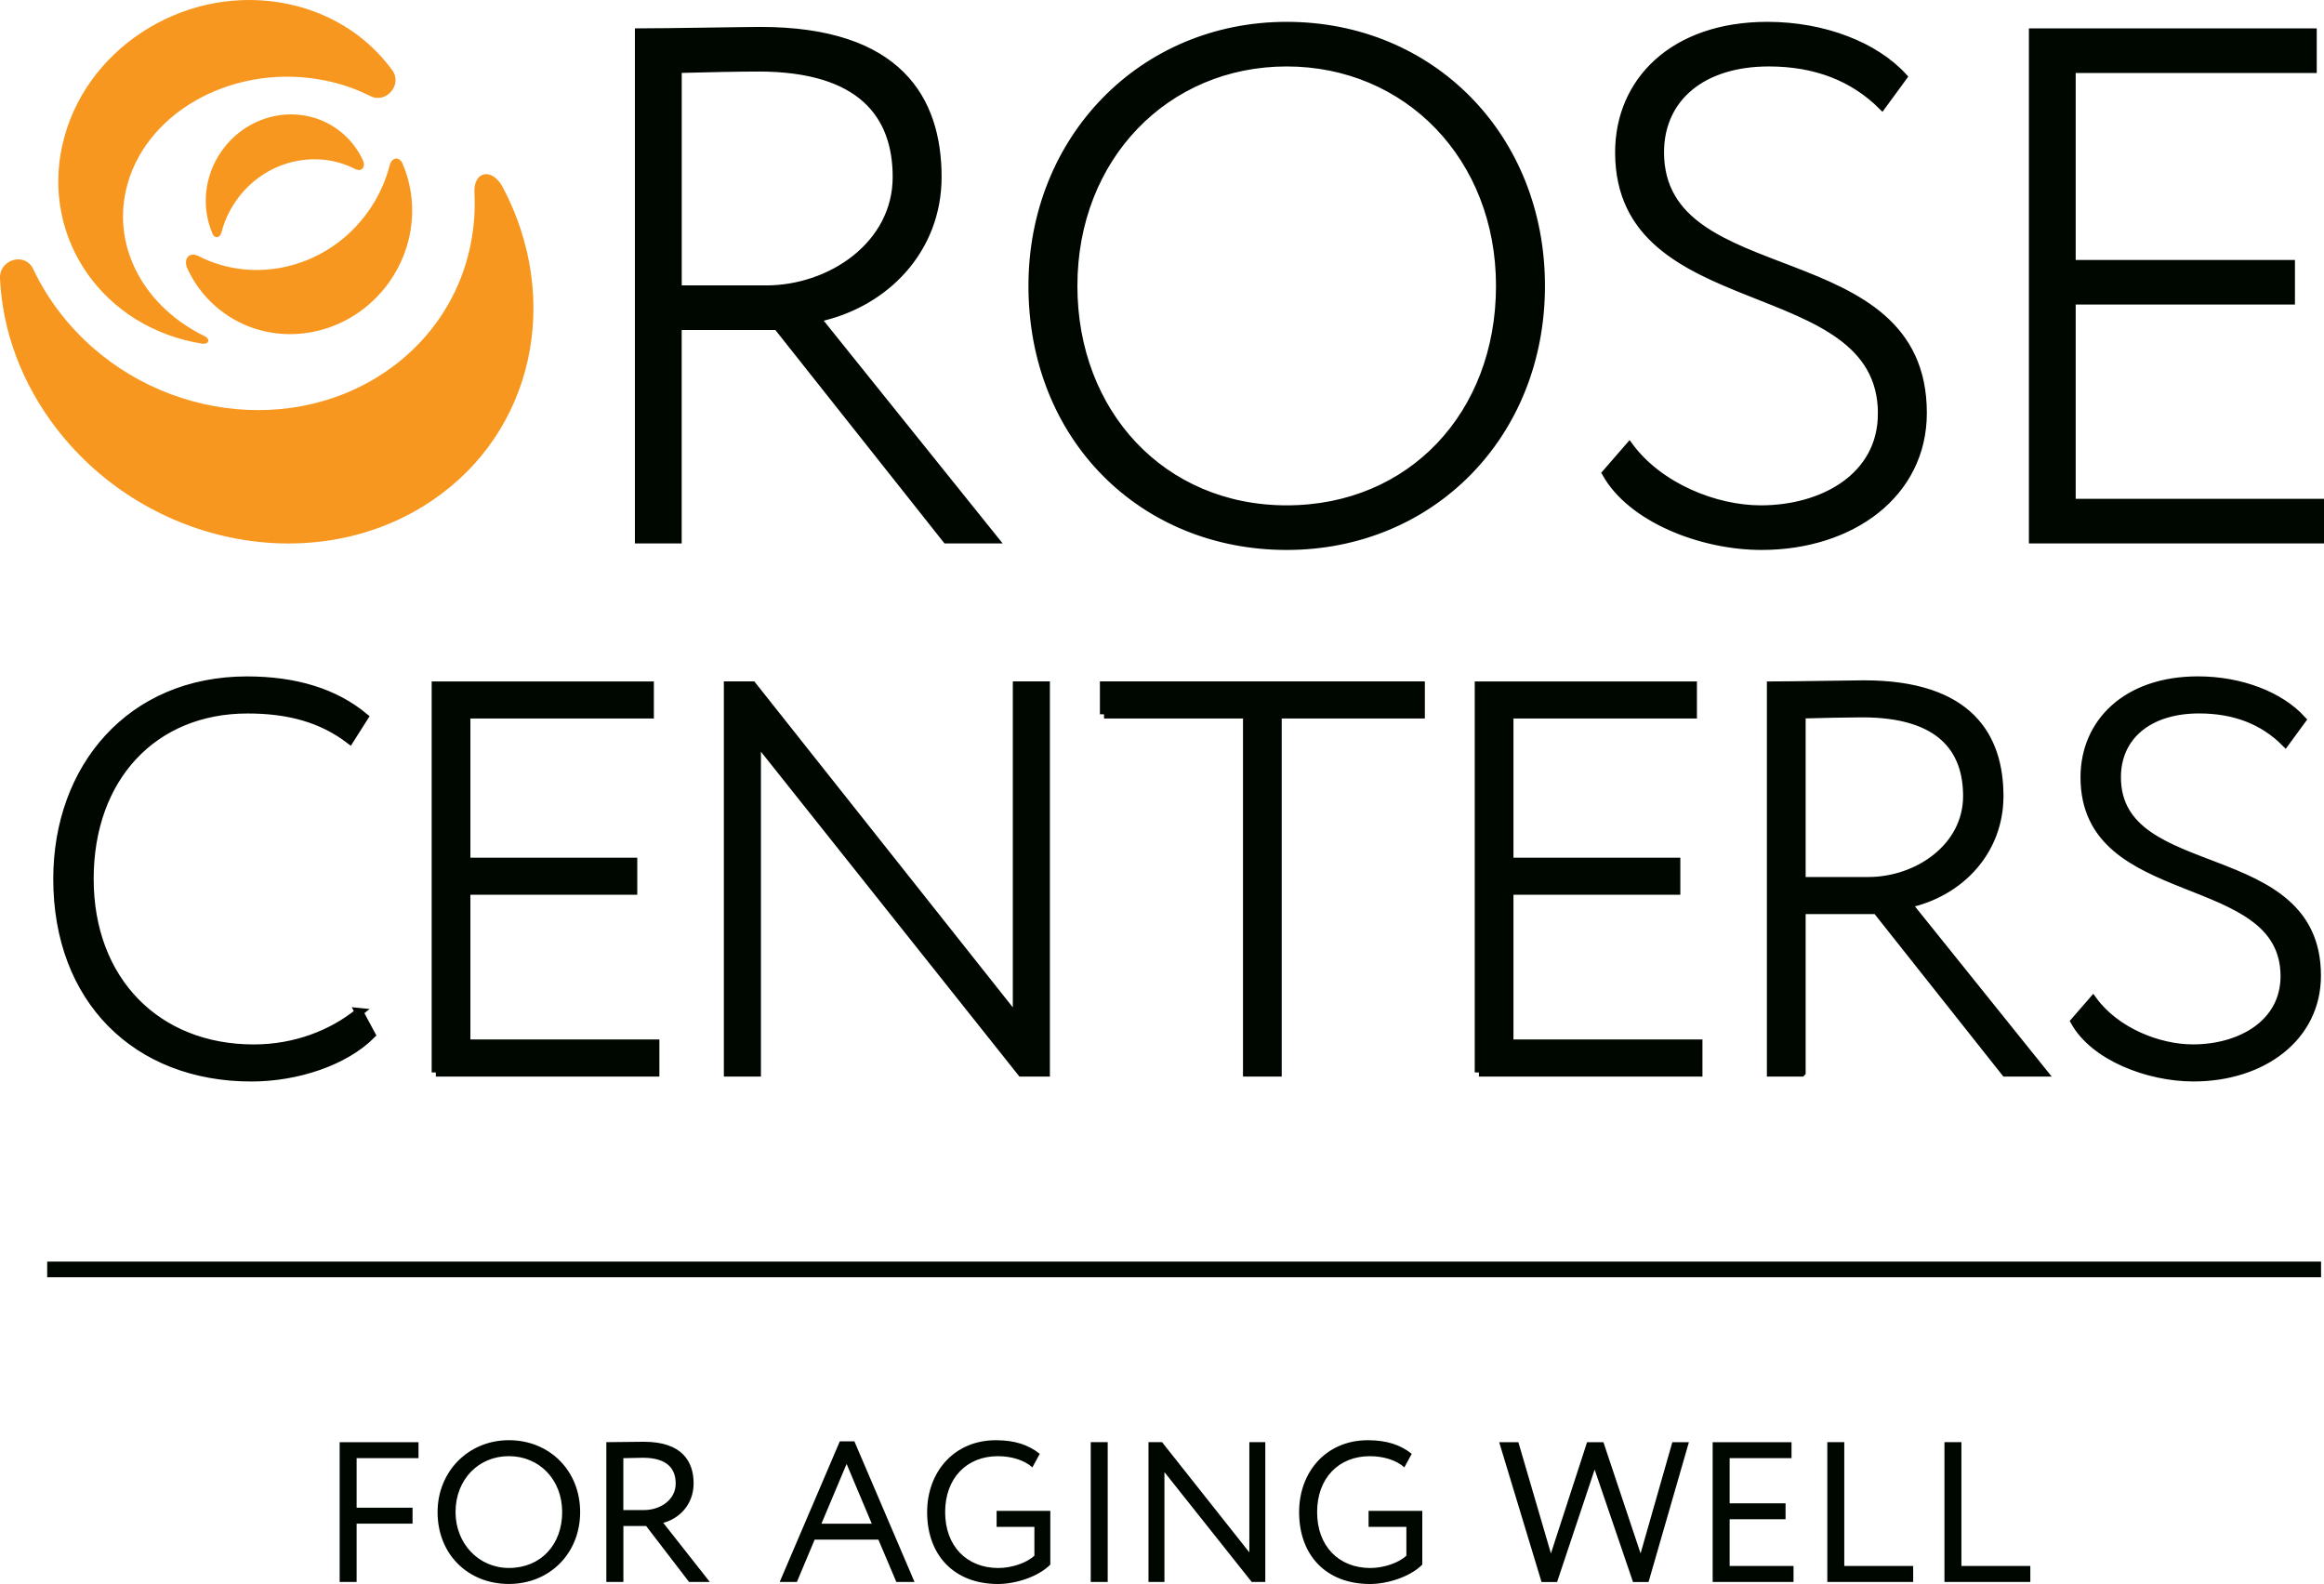
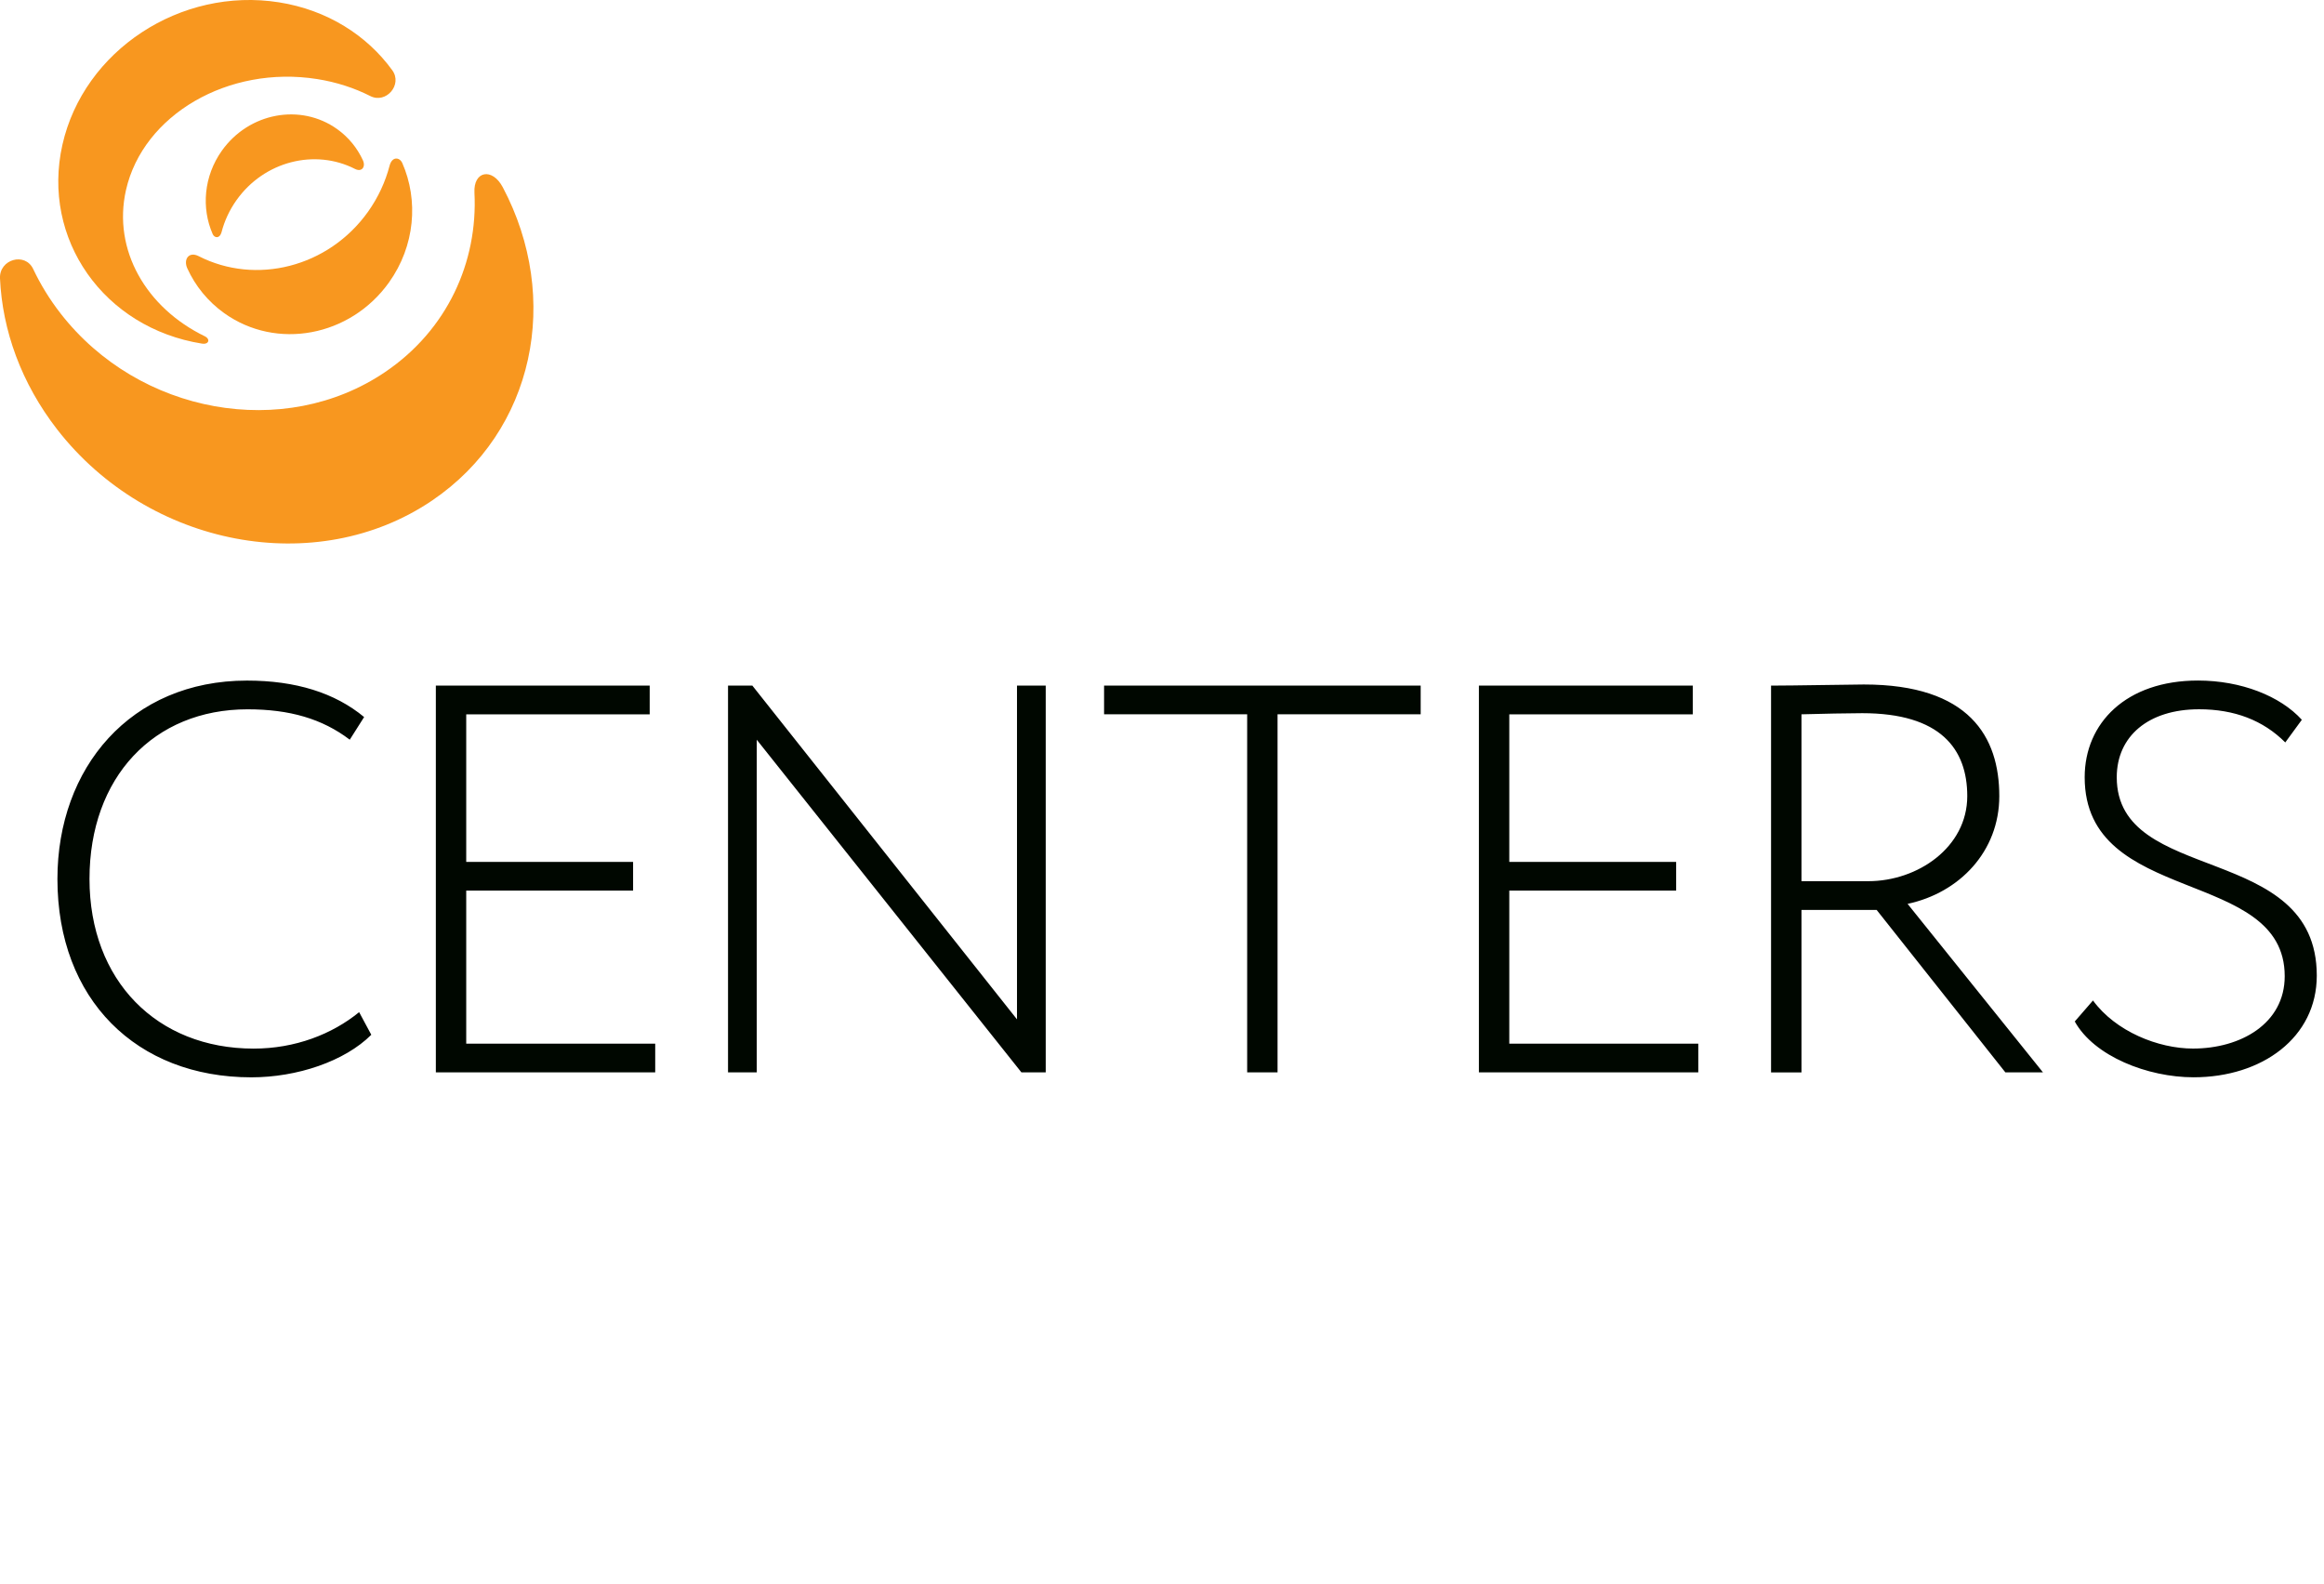
<svg xmlns="http://www.w3.org/2000/svg" id="a" viewBox="0 0 576.73 393.09">
  <path d="M69.25.58C44.83-3.29,20.76,12.53,15.49,35.92c-5.27,23.39,10.25,45.48,34.67,49.36,1.58.27,2.16-1.06.68-1.82-14.56-7.06-22.92-21.43-19.58-36.27,4.22-18.71,25.45-31.05,47.44-27.57,4.8.76,9.23,2.21,13.2,4.22,3.92,1.98,8.04-2.83,5.46-6.39-6.29-8.68-16.13-14.97-28.11-16.87" fill="#f8971f" stroke-width="0" />
  <path d="M95.6,92.31c-25.05,16.99-61.12,10.49-80.56-14.51-2.74-3.52-5-7.23-6.8-11.03C6.22,62.49-.21,64.35,0,69.08c.58,12.86,5.25,25.99,14.21,37.52,22.69,29.17,64.34,37.06,93.03,17.61,25.43-17.24,32.13-50.18,17.52-77.76-2.65-4.95-7.3-3.99-7.02,1.36.88,17.24-6.76,34.08-22.14,44.5" fill="#f8971f" stroke-width="0" />
  <path d="M99.83,40.45c4.06,9.25,3.18,20.55-3.28,29.62-9.62,13.48-27.92,16.91-40.89,7.66-4.1-2.93-7.18-6.77-9.16-11.09-1.04-2.25.33-4.33,2.82-3.06,14.16,7.22,32.15,2.79,42.01-11.03,2.55-3.59,4.33-7.48,5.36-11.47.65-2.35,2.51-2.06,3.14-.62h0Z" fill="#f8971f" stroke-width="0" />
  <path d="M52.78,58.09c-2.84-6.46-2.22-14.37,2.29-20.71,6.72-9.43,19.52-11.82,28.59-5.35,2.87,2.05,5.02,4.74,6.4,7.75.73,1.57-.23,3.03-1.97,2.14-9.9-5.05-22.48-1.95-29.37,7.71-1.79,2.51-3.03,5.23-3.75,8.02-.46,1.64-1.75,1.44-2.2.43h0Z" fill="#f8971f" stroke-width="0" />
-   <path d="M168.32,134.01v-52.97h24.5l41.98,52.97h12.25l-44.14-54.95c16.93-3.6,29.91-17.12,29.91-35.13,0-19.28-9.73-36.4-44.14-36.4-3.6,0-23.24.36-30.27.36v126.12h9.91ZM188.15,16.9c25.58,0,34.23,11.71,34.23,27.03,0,16.75-16.21,27.75-32.25,27.75h-21.8V17.26c5.95-.18,16.04-.36,19.82-.36h0ZM256.07,70.95c0,37.66,27.38,64.68,63.24,64.68s63.24-27.57,63.24-64.68S355.17,6.27,319.31,6.27s-63.24,28.11-63.24,64.68h0ZM266.52,70.95c0-31.89,22.88-55.31,52.79-55.31s52.79,23.42,52.79,55.31-21.98,55.31-52.79,55.31-52.79-23.78-52.79-55.31h0ZM466.87,102.66c0,15.5-14.41,23.6-29.91,23.6-11.35,0-25.23-5.59-32.61-15.68l-5.95,6.85c6.3,11.35,23.78,18.2,38.74,18.2,22.34,0,40.18-12.97,40.18-33.15,0-43.78-65.22-29.37-65.22-64.68,0-13.33,10.27-22.16,26.85-22.16,11.53,0,20.9,3.61,28.11,10.81l5.41-7.39c-7.03-7.75-19.82-12.79-33.87-12.79-23.42,0-36.94,13.87-36.94,31.53,0,42.16,65.22,29.19,65.22,64.86h0ZM504.35,134.01h71.53v-9.37h-61.62v-49.91h54.41v-9.37h-54.41V17.26h59.82V7.89h-69.73v126.12h0Z" fill="#000700" stroke-width="0" />
-   <path d="M168.32,134.01v-52.97h24.5l41.98,52.97h12.25l-44.14-54.95c16.93-3.6,29.91-17.12,29.91-35.13,0-19.28-9.73-36.4-44.14-36.4-3.6,0-23.24.36-30.27.36v126.12h9.91ZM188.15,16.9c25.58,0,34.23,11.71,34.23,27.03,0,16.75-16.21,27.75-32.25,27.75h-21.8V17.26c5.95-.18,16.04-.36,19.82-.36h0ZM256.07,70.95c0,37.66,27.38,64.68,63.24,64.68s63.24-27.57,63.24-64.68S355.17,6.27,319.31,6.27s-63.24,28.11-63.24,64.68h0ZM266.52,70.95c0-31.89,22.88-55.31,52.79-55.31s52.79,23.42,52.79,55.31-21.98,55.31-52.79,55.31-52.79-23.78-52.79-55.31h0ZM466.87,102.66c0,15.5-14.41,23.6-29.91,23.6-11.35,0-25.23-5.59-32.61-15.68l-5.95,6.85c6.3,11.35,23.78,18.2,38.74,18.2,22.34,0,40.18-12.97,40.18-33.15,0-43.78-65.22-29.37-65.22-64.68,0-13.33,10.27-22.16,26.85-22.16,11.53,0,20.9,3.61,28.11,10.81l5.41-7.39c-7.03-7.75-19.82-12.79-33.87-12.79-23.42,0-36.94,13.87-36.94,31.53,0,42.16,65.22,29.19,65.22,64.86h0ZM504.35,134.01h71.53v-9.37h-61.62v-49.91h54.41v-9.37h-54.41V17.26h59.82V7.89h-69.73v126.12h0Z" fill="none" stroke="#000700" stroke-miterlimit="8.57" stroke-width="1.7" />
-   <path d="M84.29,392.59h4.21v-14.47h13.88v-3.96h-13.88v-12.29h15.36v-3.96h-19.57v34.69h0ZM108.59,375.25c0,10.56,7.63,17.84,17.69,17.84s17.69-7.53,17.69-17.84-7.63-17.84-17.69-17.84-17.69,7.78-17.69,17.84h0ZM113.05,375.25c0-8.08,5.7-13.88,13.23-13.88s13.23,5.8,13.23,13.88-5.3,13.87-13.23,13.87c-7.43,0-13.23-6-13.23-13.87h0ZM154.7,392.59v-13.88h5.65l10.65,13.88h5.15l-11.55-14.67c3.82-.99,7.53-4.41,7.53-9.81s-2.87-10.31-12.34-10.31c-.99,0-7.39.1-9.32.1v34.69h4.21ZM159.55,361.77c6.14,0,8.13,2.83,8.13,6.39,0,4.11-3.86,6.59-7.88,6.59h-5.11v-12.88c1.64-.05,3.77-.1,4.86-.1h0ZM193.5,392.59h4.26l4.41-10.51h15.81l4.46,10.51h4.51l-14.92-34.89h-3.62l-14.92,34.89h0ZM210.1,363.31l6.24,14.82h-12.49l6.24-14.82h0ZM247.33,378.92h9.37v7.14c-1.83,1.78-5.65,3.07-8.92,3.07-7.88,0-13.23-5.45-13.23-13.87s5.35-13.88,13.08-13.88c3.32,0,6.54.94,8.57,2.78l1.83-3.37c-2.82-2.23-6.19-3.37-10.9-3.37-10.36,0-17.05,7.88-17.05,17.84,0,10.8,6.79,17.84,17.59,17.84,4.31,0,9.91-1.74,12.98-4.81v-13.33h-13.33v3.96h0ZM270.68,392.59h4.21v-34.69h-4.21v34.69h0ZM314,392.59v-34.69h-3.96v27.35l-21.66-27.35h-3.37v34.69h3.96v-27.26l21.66,27.26h3.37ZM339.64,378.92h9.37v7.14c-1.83,1.78-5.65,3.07-8.92,3.07-7.88,0-13.23-5.45-13.23-13.87s5.35-13.88,13.08-13.88c3.32,0,6.54.94,8.57,2.78l1.83-3.37c-2.82-2.23-6.19-3.37-10.9-3.37-10.36,0-17.05,7.88-17.05,17.84,0,10.8,6.79,17.84,17.59,17.84,4.31,0,9.91-1.74,12.98-4.81v-13.33h-13.33v3.96h0ZM419.13,357.91h-4.12l-7.88,27.6-9.22-27.6h-4.06l-8.97,27.6-8.08-27.6h-4.76l10.51,34.69h3.86l9.32-27.9,9.52,27.9h3.86l10.01-34.69h0ZM425.02,392.59h20.07v-3.96h-15.86v-11.6h13.88v-3.96h-13.88v-11.2h15.36v-3.96h-19.57v34.69h0ZM453.47,392.59h21.31v-3.96h-17.1v-30.73h-4.21v34.69h0ZM482.54,392.59h21.31v-3.96h-17.1v-30.73h-4.21v34.69h0Z" fill="#000700" stroke-width="0" />
-   <line x1="11.71" y1="315.03" x2="576" y2="315.03" fill="none" stroke="#000700" stroke-width="3.89" />
  <path d="M89.13,251.18c-6.72,5.49-15.91,9.05-26.19,9.05-24,0-40.73-16.87-40.73-42.1s15.91-42.1,39.22-42.1c10.42,0,18.51,2.33,25.37,7.54l3.56-5.62c-7.27-6.03-17-9.05-29.07-9.05-28.93,0-47.04,21.67-47.04,49.23,0,29.9,19.61,49.23,48.13,49.23,11.38,0,23.17-3.98,29.76-10.56l-3.02-5.62h0ZM108.16,266.13h54.44v-7.13h-46.9v-37.98h41.41v-7.13h-41.41v-36.61h45.53v-7.13h-53.07v95.99h0ZM259.51,266.13v-95.99h-7.13v82.83l-65.68-82.83h-6.03v95.99h7.13v-82.55l65.68,82.55h6.03ZM273.98,177.27h35.52v88.86h7.54v-88.86h35.52v-7.13h-78.57v7.13h0ZM367.01,266.13h54.44v-7.13h-46.9v-37.98h41.41v-7.13h-41.41v-36.61h45.53v-7.13h-53.07v95.99h0ZM447.06,266.13v-40.32h18.65l31.95,40.32h9.33l-33.6-41.82c12.89-2.74,22.76-13.03,22.76-26.74,0-14.67-7.4-27.7-33.6-27.7-2.74,0-17.69.28-23.04.28v95.99h7.54ZM462.14,176.99c19.47,0,26.06,8.91,26.06,20.57,0,12.75-12.34,21.12-24.55,21.12h-16.59v-41.41c4.52-.14,12.2-.28,15.08-.28h0ZM566.98,242.26c0,11.8-10.97,17.96-22.76,17.96-8.64,0-19.2-4.25-24.82-11.93l-4.52,5.21c4.8,8.64,18.1,13.85,29.48,13.85,17.01,0,30.58-9.87,30.58-25.23,0-33.32-49.64-22.35-49.64-49.23,0-10.15,7.82-16.87,20.43-16.87,8.77,0,15.91,2.74,21.39,8.23l4.11-5.62c-5.35-5.9-15.08-9.74-25.78-9.74-17.83,0-28.11,10.56-28.11,24,0,32.09,49.64,22.22,49.64,49.37h0Z" fill="#000700" stroke-width="0" />
-   <path d="M89.13,251.18c-6.72,5.49-15.91,9.05-26.19,9.05-24,0-40.73-16.87-40.73-42.1s15.91-42.1,39.22-42.1c10.42,0,18.51,2.33,25.37,7.54l3.56-5.62c-7.27-6.03-17-9.05-29.07-9.05-28.93,0-47.04,21.67-47.04,49.23,0,29.9,19.61,49.23,48.13,49.23,11.38,0,23.17-3.98,29.76-10.56l-3.02-5.62h0ZM108.16,266.13h54.44v-7.13h-46.9v-37.98h41.41v-7.13h-41.41v-36.61h45.53v-7.13h-53.07v95.99h0ZM259.51,266.13v-95.99h-7.13v82.83l-65.68-82.83h-6.03v95.99h7.13v-82.55l65.68,82.55h6.03ZM273.98,177.27h35.52v88.86h7.54v-88.86h35.52v-7.13h-78.57v7.13h0ZM367.01,266.13h54.44v-7.13h-46.9v-37.98h41.41v-7.13h-41.41v-36.61h45.53v-7.13h-53.07v95.99h0ZM447.06,266.13v-40.32h18.65l31.95,40.32h9.33l-33.6-41.82c12.89-2.74,22.76-13.03,22.76-26.74,0-14.67-7.4-27.7-33.6-27.7-2.74,0-17.69.28-23.04.28v95.99h7.54ZM462.14,176.99c19.47,0,26.06,8.91,26.06,20.57,0,12.75-12.34,21.12-24.55,21.12h-16.59v-41.41c4.52-.14,12.2-.28,15.08-.28h0ZM566.98,242.26c0,11.8-10.97,17.96-22.76,17.96-8.64,0-19.2-4.25-24.82-11.93l-4.52,5.21c4.8,8.64,18.1,13.85,29.48,13.85,17.01,0,30.58-9.87,30.58-25.23,0-33.32-49.64-22.35-49.64-49.23,0-10.15,7.82-16.87,20.43-16.87,8.77,0,15.91,2.74,21.39,8.23l4.11-5.62c-5.35-5.9-15.08-9.74-25.78-9.74-17.83,0-28.11,10.56-28.11,24,0,32.09,49.64,22.22,49.64,49.37h0Z" fill="none" stroke="#000700" stroke-miterlimit="11.43" stroke-width="2.07" />
</svg>